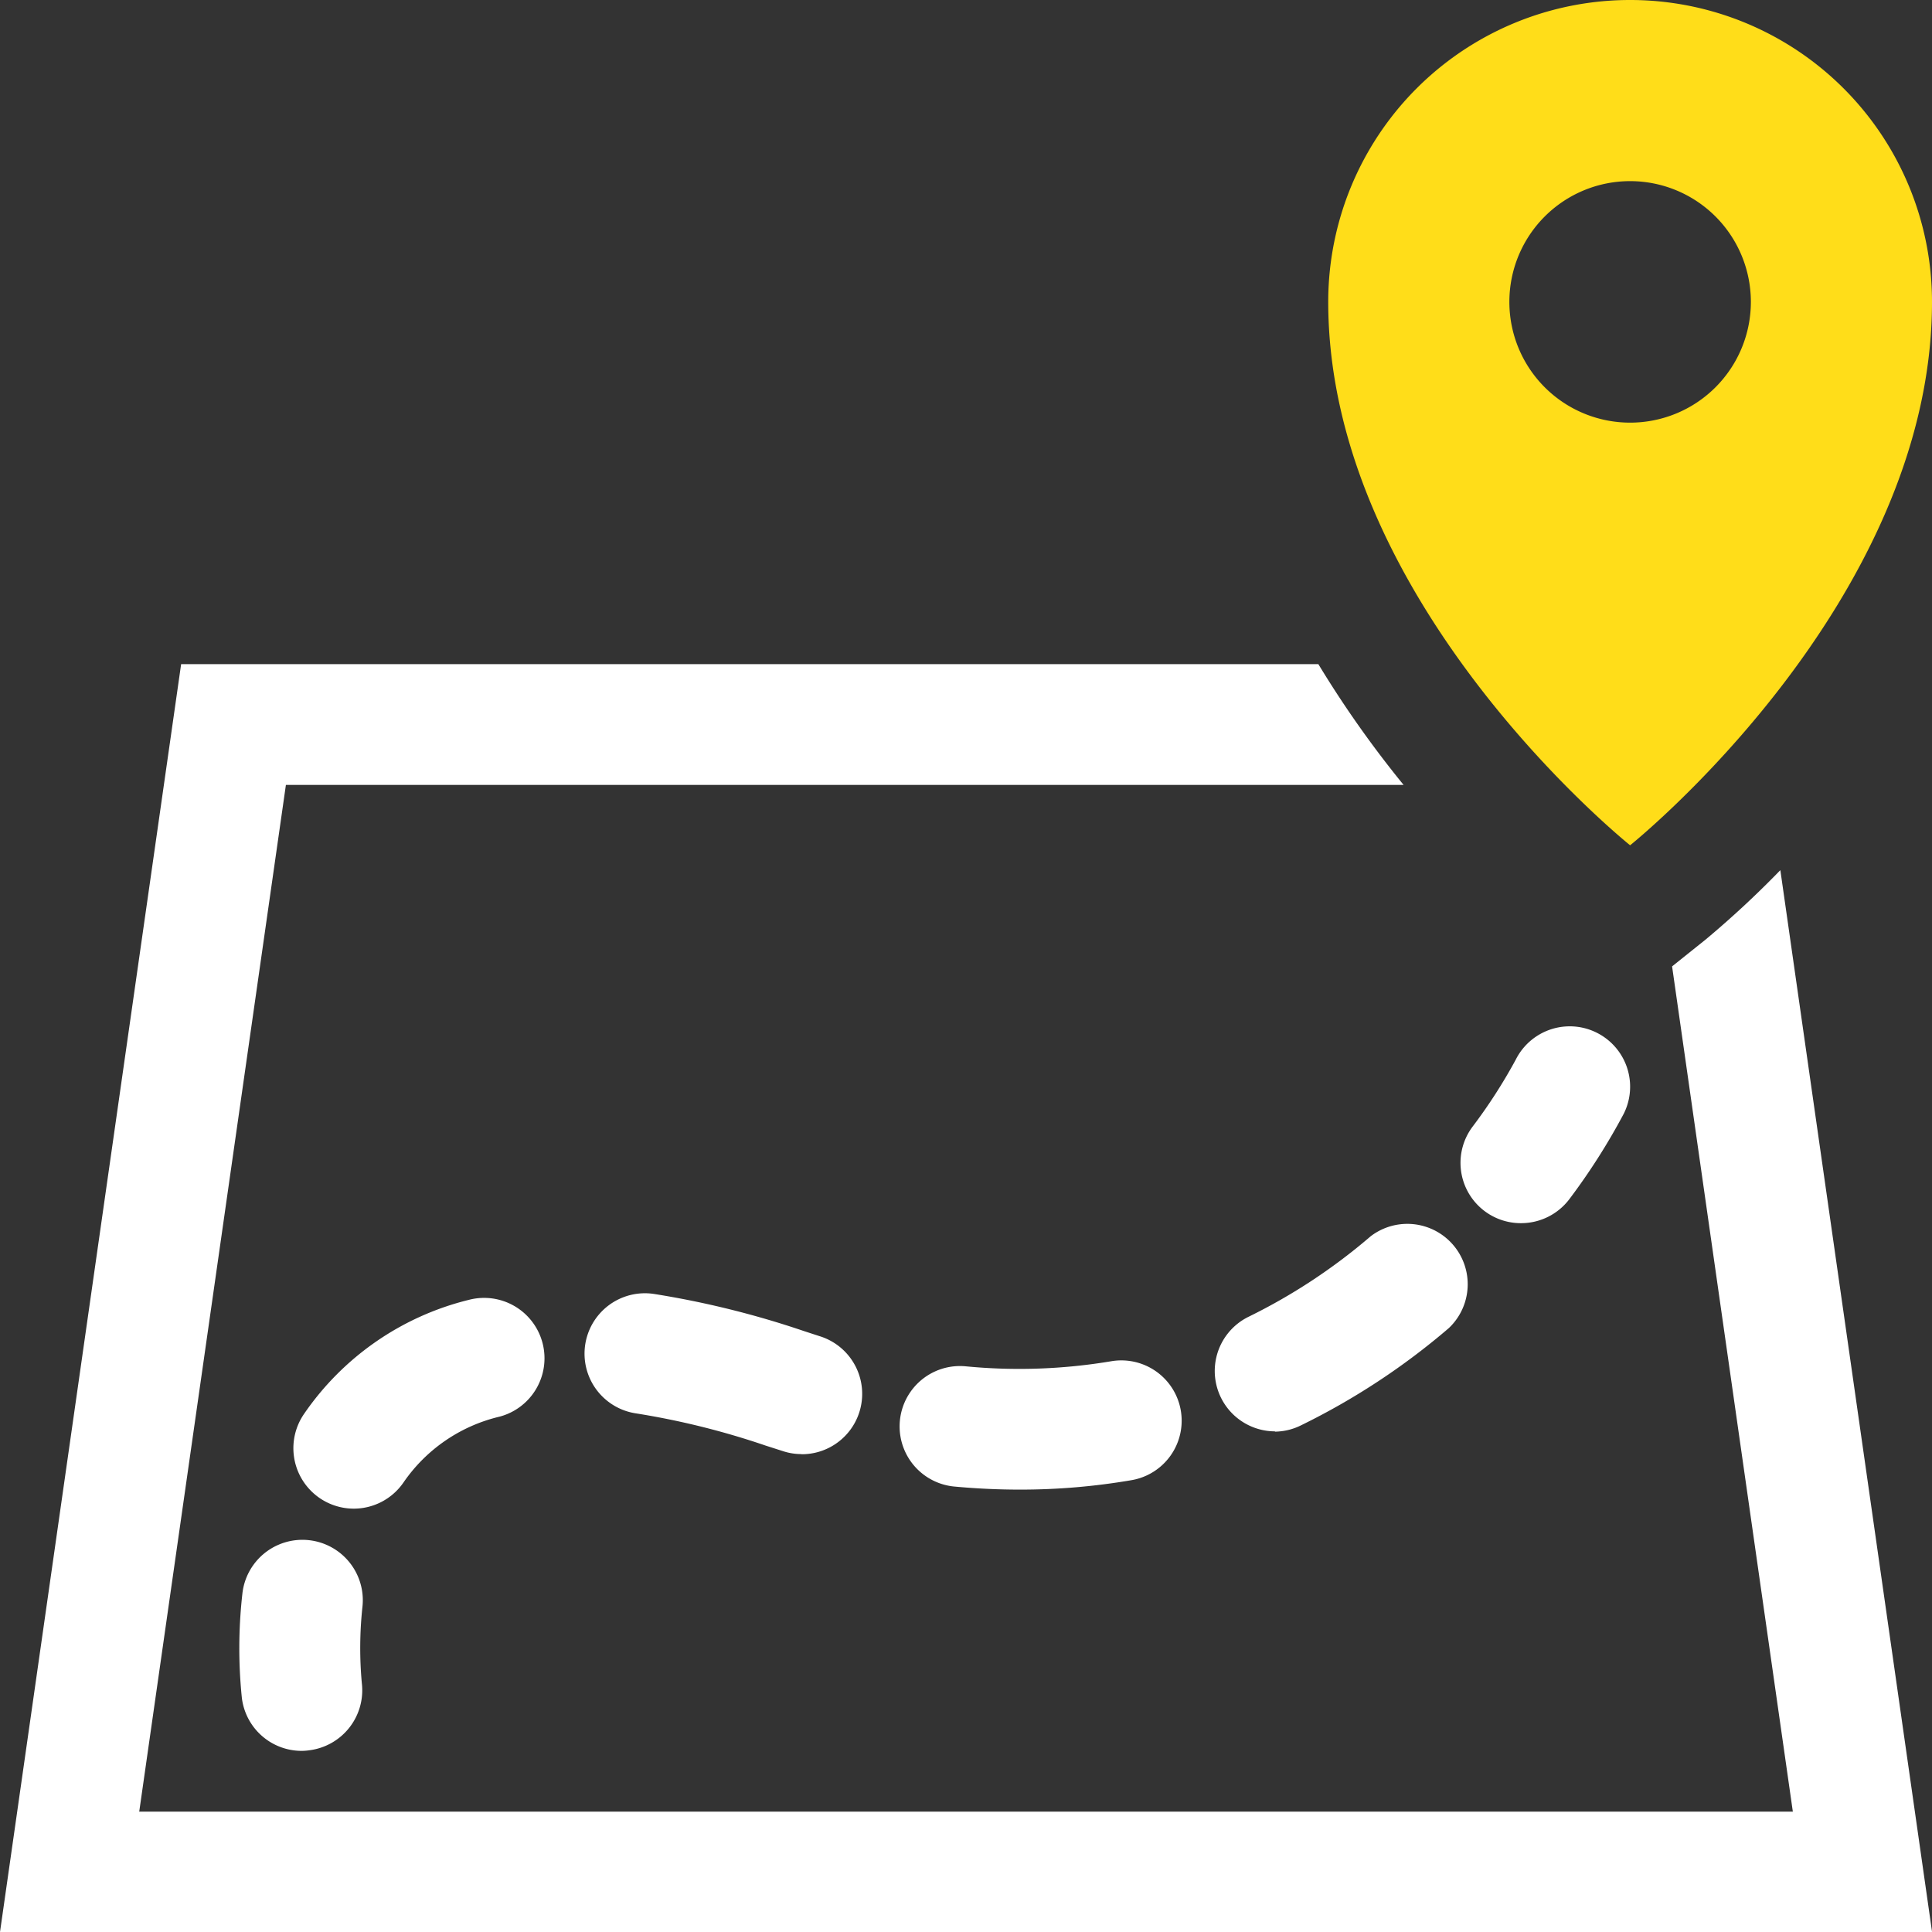
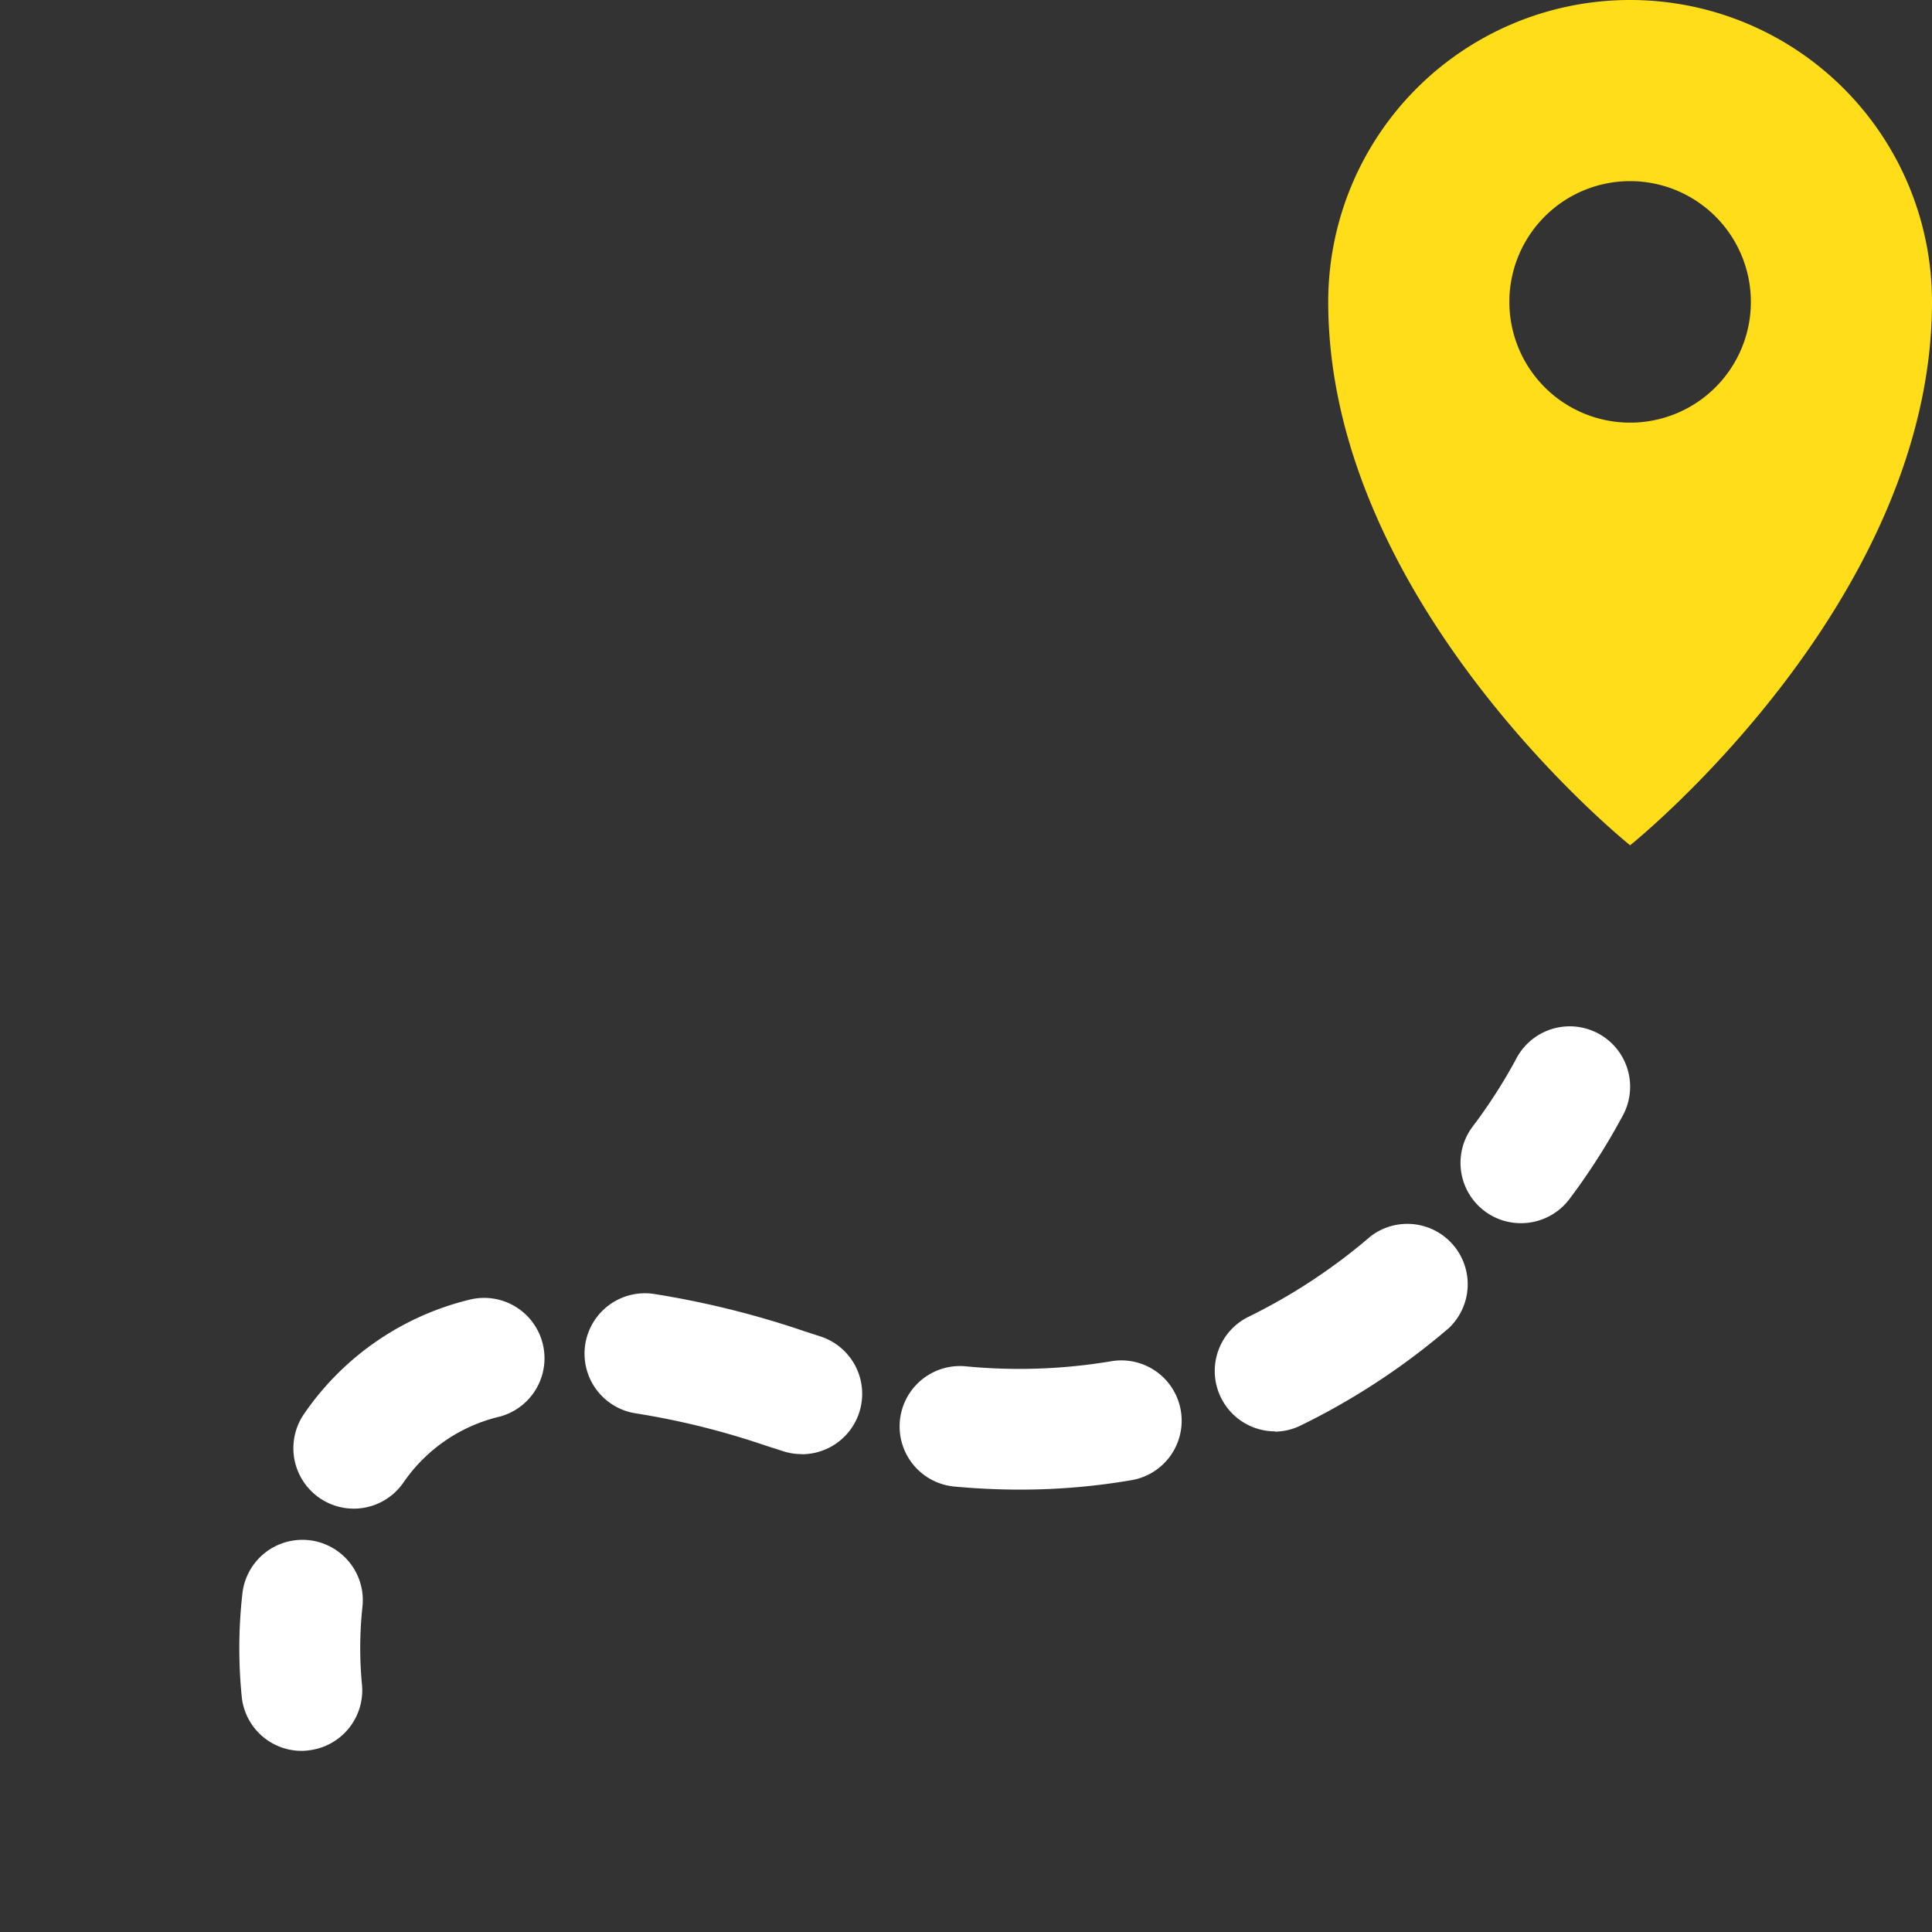
<svg xmlns="http://www.w3.org/2000/svg" viewBox="-6865 -10691 27.199 27.199">
  <rect x="-6865" y="-10691" width="27.199" height="27.199" fill="#333333" stroke="none" />
  <defs>
    <style>.cls-1{fill:#fff}.cls-2{fill:#ffdd19}</style>
  </defs>
  <g id="Group_12628" data-name="Group 12628" transform="translate(-6865 -10691)">
    <path id="Path_32045" data-name="Path 32045" class="cls-1" d="M4.843 28.475A.848.848 0 0 1 4 27.73a6.846 6.846 0 0 1 .007-1.465.85.85 0 0 1 1.691.178 5.414 5.414 0 0 0-.009 1.08.851.851 0 0 1-.742.944.739.739 0 0 1-.104.008z" transform="translate(-.595 -3.826)" />
    <path id="Path_32046" data-name="Path 32046" class="cls-1" d="M5.709 24.276a.851.851 0 0 1-.7-1.333 3.957 3.957 0 0 1 2.319-1.606.85.85 0 0 1 .433 1.644 2.276 2.276 0 0 0-1.352.927.85.85 0 0 1-.7.368zm9.379-.268c-.3 0-.608-.014-.922-.043a.85.85 0 1 1 .156-1.693 7.826 7.826 0 0 0 2.05-.071.849.849 0 0 1 .287 1.674 9.243 9.243 0 0 1-1.571.133zm-3.074-.5a.832.832 0 0 1-.251-.038l-.256-.082a10.951 10.951 0 0 0-1.824-.453.85.85 0 1 1 .251-1.682 12.771 12.771 0 0 1 2.113.523l.218.071a.85.85 0 0 1-.251 1.663zm6.665-.32a.85.85 0 0 1-.371-1.614 8.123 8.123 0 0 0 1.718-1.133.85.85 0 0 1 1.1 1.293 9.824 9.824 0 0 1-2.079 1.368.845.845 0 0 1-.369.09z" transform="translate(-.729 -3.037)" />
    <path id="Path_32047" data-name="Path 32047" class="cls-1" d="M25.041 19.771a.849.849 0 0 1-.682-1.357 7.411 7.411 0 0 0 .609-.945.85.85 0 0 1 1.52.762 9.048 9.048 0 0 1-.764 1.2.852.852 0 0 1-.683.34z" transform="translate(-3.629 -2.551)" />
-     <path id="Path_32048" data-name="Path 32048" class="cls-1" d="M24.011 14.878l-.471.377 1.7 11.9H1.96L4.025 12.7H19.76a14.961 14.961 0 0 1-1.2-1.7H2.55L0 28.849h27.2L25.064 13.9a13.63 13.63 0 0 1-1.053.978z" transform="translate(0 -1.65)" />
    <path id="Path_32049" data-name="Path 32049" class="cls-2" d="M26.25 0A4.249 4.249 0 0 0 22 4.25c0 4.25 4.25 7.65 4.25 7.65s4.25-3.4 4.25-7.65A4.249 4.249 0 0 0 26.25 0zm0 2.55a1.7 1.7 0 1 1-1.7 1.7 1.7 1.7 0 0 1 1.7-1.7z" transform="translate(-3.301)" />
  </g>
</svg>